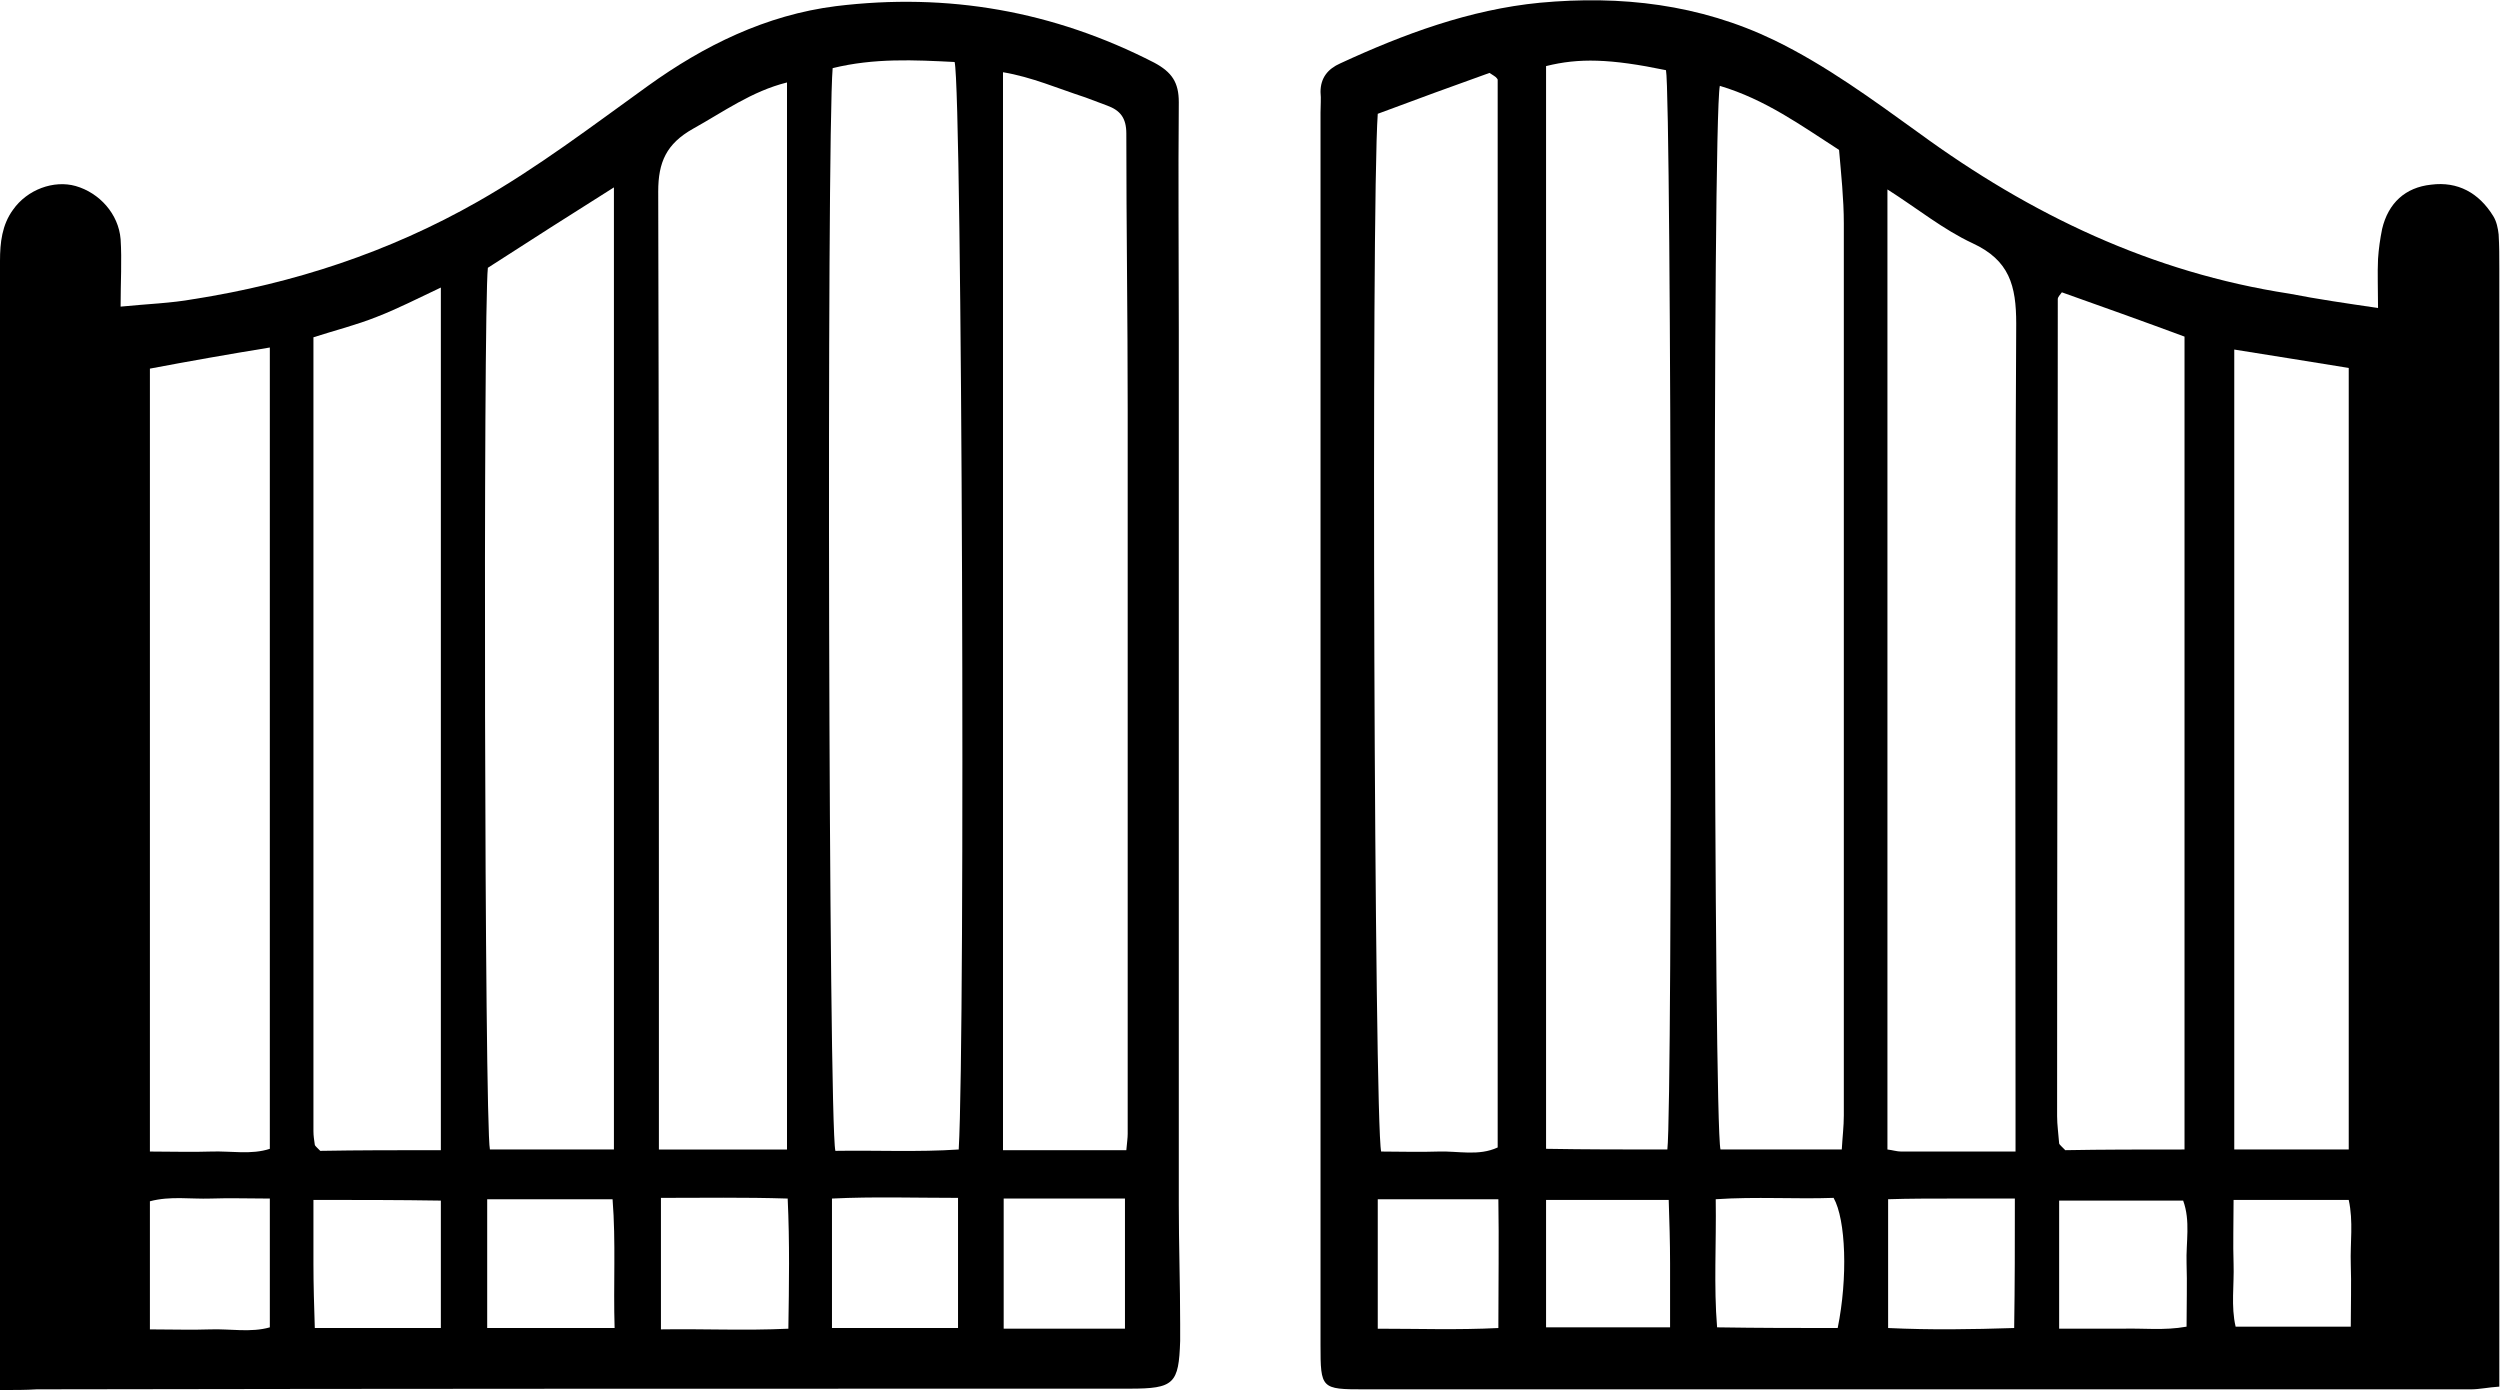
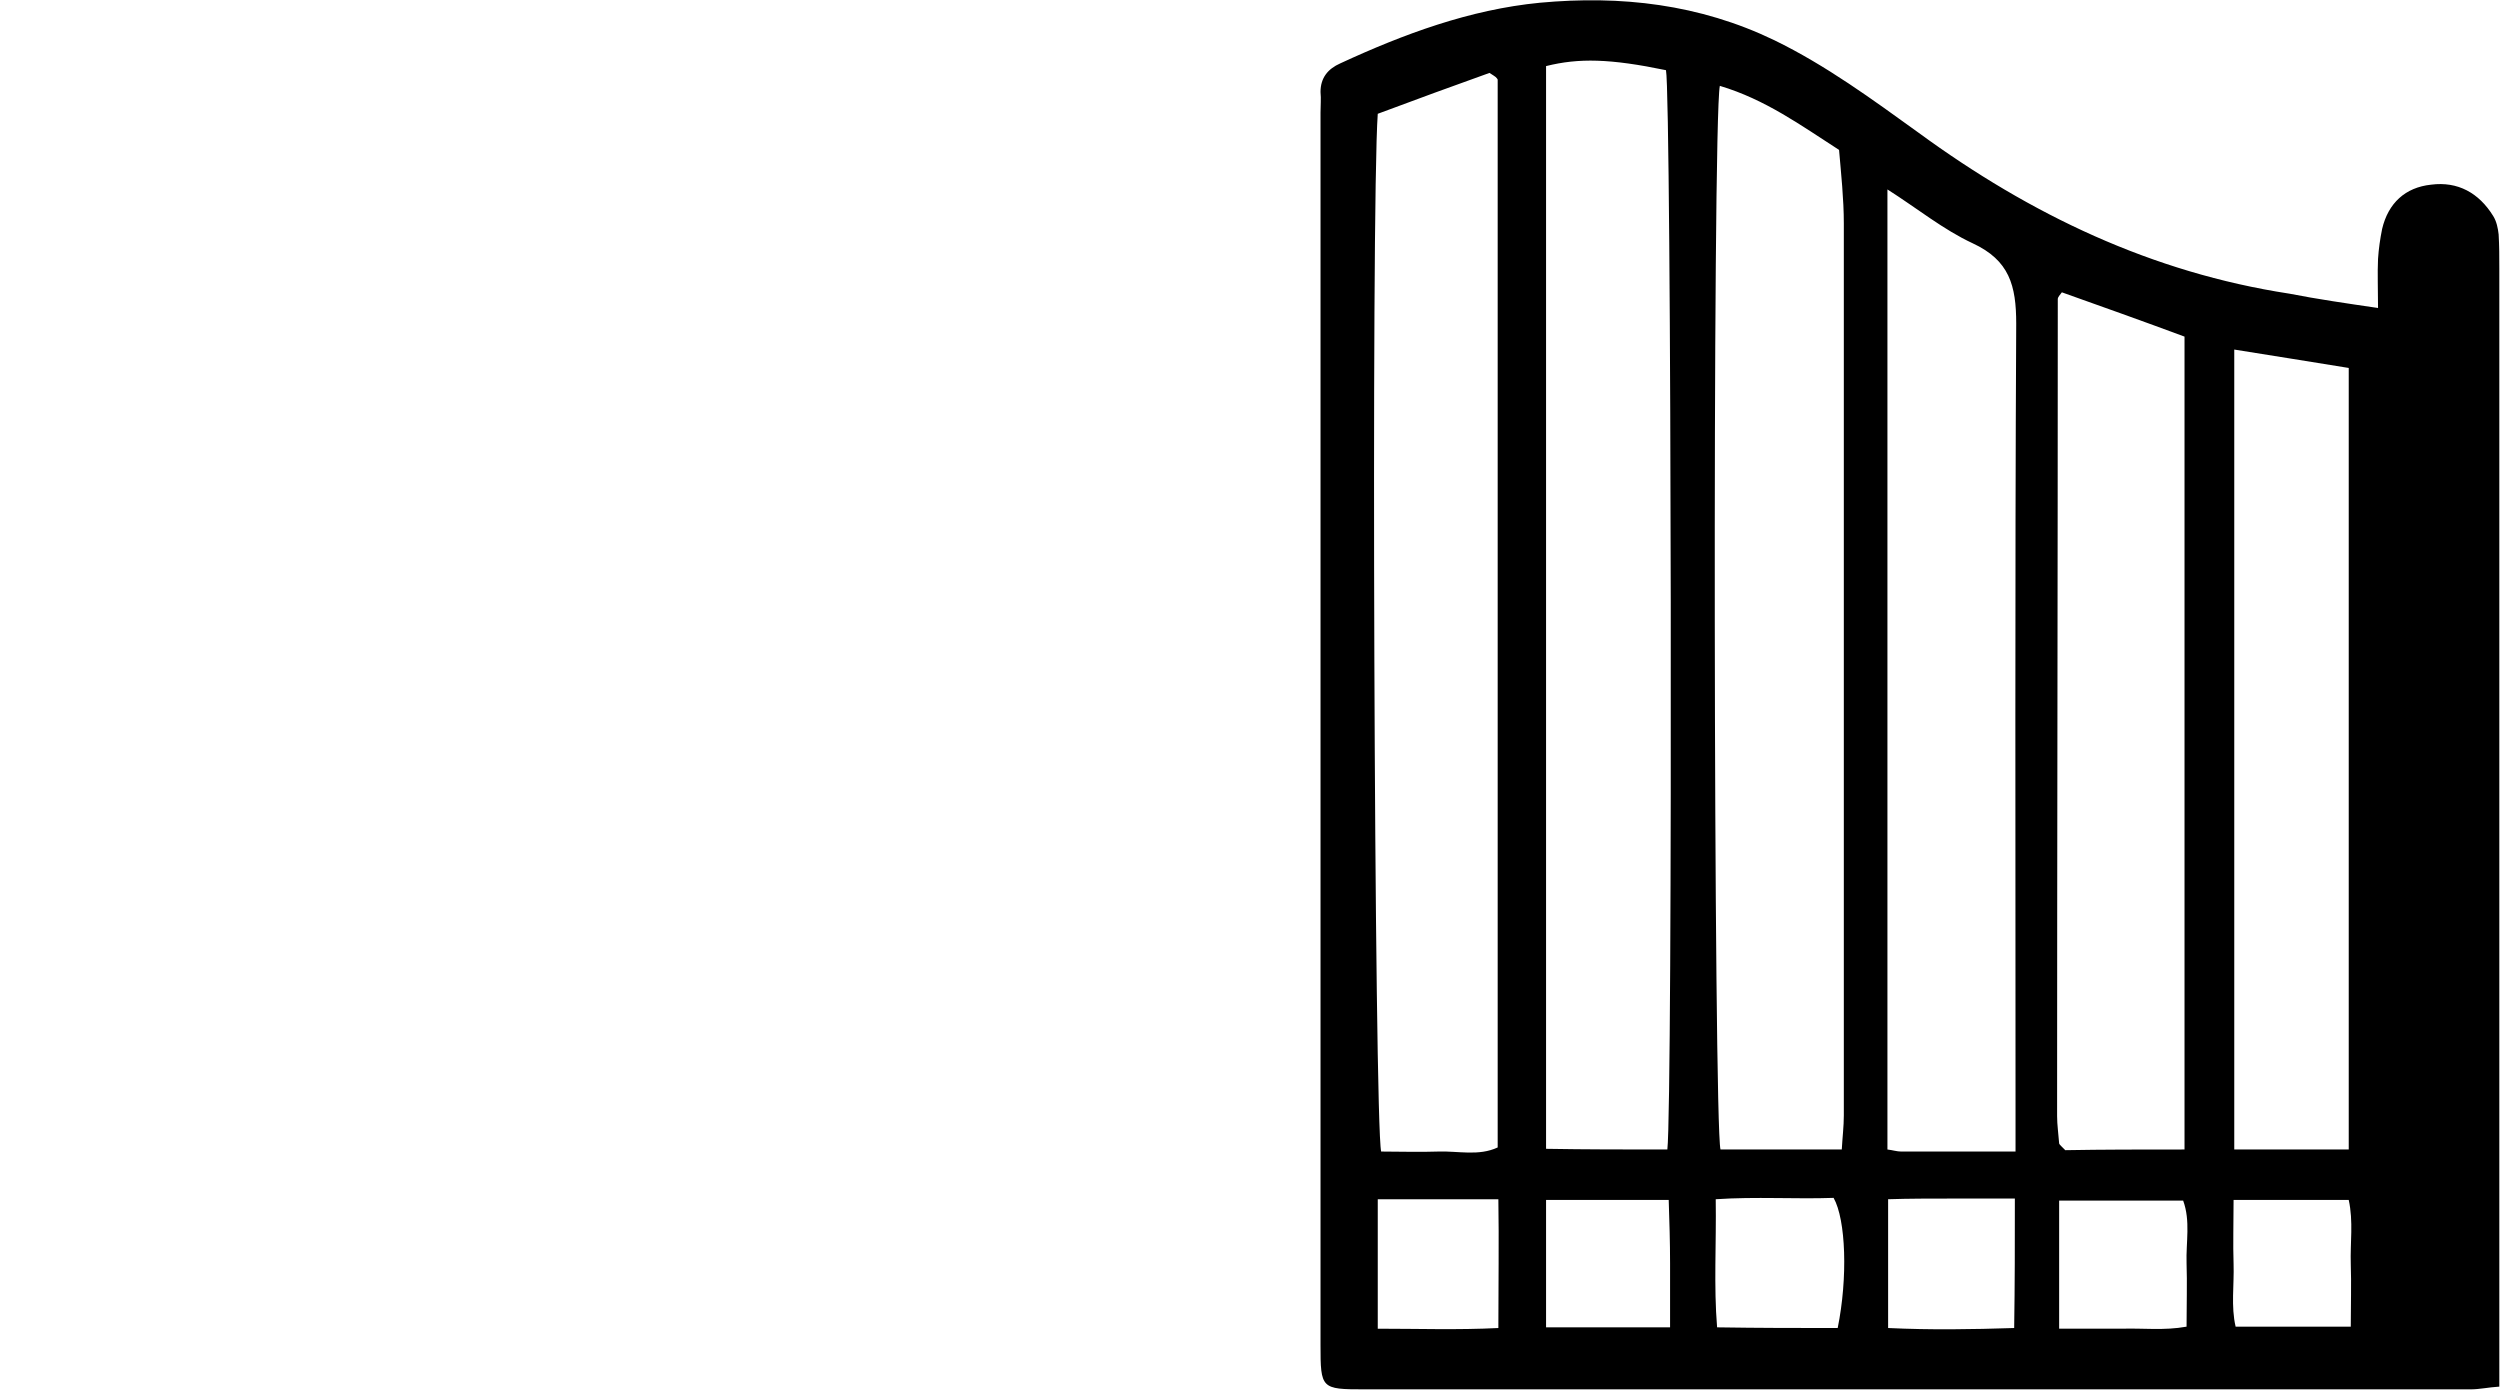
<svg xmlns="http://www.w3.org/2000/svg" version="1.1" id="Livello_1" x="0px" y="0px" viewBox="0 0 366.9 204" style="enable-background:new 0 0 366.9 204;" xml:space="preserve">
  <g>
    <path d="M349,45.2c0-2.9-0.1-5,0-7.2c0.1-1.5,0.3-2.9,0.6-4.4c0.9-3.8,3.4-6.1,7.2-6.5c3.9-0.5,7,1.2,9.1,4.6   c0.5,0.8,0.7,1.8,0.8,2.7c0.1,1.7,0.1,3.3,0.1,5c0,52.8,0,105.6,0,158.4c0,1.8,0,3.6,0,5.7c-1.6,0.1-2.9,0.4-4.2,0.4   c-54.1,0-108.3,0-162.4,0c-6.3,0-6.4-0.1-6.4-6.5c0-60.3,0-120.6,0-180.9c0-1,0.1-2,0-3c0-2.1,1.1-3.4,2.9-4.2   c9.3-4.3,19-7.9,29.3-8.9c11.9-1.1,23.4,0.2,34.4,5.5c7.6,3.7,14.4,8.7,21.2,13.6C298,31.5,315.8,40,336,43.1   C340.1,43.9,344.2,44.5,349,45.2z M252.4,12.6c-1.1,5.8-0.9,152.3,0.1,156.1c5.8,0,11.6,0,17.8,0c0.1-1.8,0.3-3.4,0.3-5   c0-8.8,0-17.6,0-26.5c0-21,0-42,0-62.9c0-13.8,0-27.6,0-41.5c0-3.6-0.4-7.3-0.7-10.8C264.3,18.4,259.1,14.6,252.4,12.6z    M244.7,168.7c0.8-6.7,0.6-154.6-0.2-158.4c-8.2-1.7-12.8-1.8-17.6-0.6c0,52.9,0,105.8,0,158.9   C232.8,168.7,238.6,168.7,244.7,168.7z M202.2,16.7c-1,13.9-0.5,148.2,0.5,152.3c2.8,0,5.6,0.1,8.4,0c2.9-0.1,5.9,0.7,8.7-0.6   c0-52.4,0-104.5,0-156.7c0-0.1-0.2-0.3-0.3-0.4c-0.1-0.1-0.3-0.2-0.9-0.6C213.3,12.6,207.8,14.6,202.2,16.7z M295.8,169   c0-2.5,0-4.3,0-6.1c0-38.5-0.1-76.9,0.1-115.4c0-5.6-1-9.3-6.4-11.8c-4.3-2-8.1-5.1-12.5-7.9c0,47.2,0,94,0,140.9   c0.8,0.1,1.4,0.3,2,0.3C284.4,169,289.7,169,295.8,169z M320.6,168.7c0-40.1,0-79.9,0-119.3c-6.2-2.3-12.1-4.4-18-6.5   c-0.3,0.4-0.6,0.7-0.6,1c0,40-0.1,79.9-0.1,119.9c0,1.3,0.2,2.6,0.3,4c0,0.1,0.2,0.3,0.3,0.4c0.1,0.1,0.2,0.2,0.6,0.6   C308.6,168.7,314.4,168.7,320.6,168.7z M327.9,168.7c5.8,0,11.2,0,16.8,0c0-38.3,0-76.3,0-114.7c-5.6-0.9-11.1-1.8-16.8-2.7   C327.9,90.4,327.9,129.3,327.9,168.7z M295.7,175.9c-3.4,0-6.3,0-9.3,0c-3.1,0-6.2,0-9.3,0.1c0,6.7,0,12.7,0,18.9   c6.3,0.3,12.3,0.2,18.5,0C295.7,188.5,295.7,182.6,295.7,175.9z M302.2,195c3.3,0,6.2,0,9.2,0c3.1-0.1,6.2,0.3,9.5-0.3   c0-3.4,0.1-6.4,0-9.3c-0.1-3.1,0.6-6.2-0.5-9.2c-6.2,0-12.1,0-18.2,0C302.2,182.4,302.2,188.3,302.2,195z M269.7,194.9   c1.5-7.4,1.2-15.9-0.6-19.1c-5.6,0.2-11.4-0.2-17.3,0.2c0.1,6.6-0.3,12.7,0.2,18.8C258.2,194.9,263.8,194.9,269.7,194.9z    M202.2,176c0,6.6,0,12.6,0,19c6,0,11.7,0.2,17.7-0.1c0-6.6,0.1-12.7,0-18.9C213.7,176,208.1,176,202.2,176z M245.1,194.8   c0-3.4,0-6.4,0-9.4c0-3.1-0.1-6.2-0.2-9.3c-6.3,0-12,0-18,0c0,6.3,0,12.4,0,18.7C232.9,194.8,238.6,194.8,245.1,194.8z    M327.8,176.1c0,3.5-0.1,6.4,0,9.4c0.1,3.1-0.4,6.2,0.3,9.2c5.8,0,11.2,0,16.9,0c0-3.3,0.1-6.3,0-9.2c-0.1-3.1,0.4-6.2-0.3-9.4   C339,176.1,333.7,176.1,327.8,176.1z" />
-     <path d="M0,204c0-3.5,0-6.2,0-8.8C0,142.9,0,90.6,0,38.3c0-2.7,0.3-5.3,1.9-7.5c2.1-3,6-4.4,9.2-3.5c3.5,1,6.3,4.1,6.6,7.8   c0.2,3.1,0,6.3,0,9.9c4-0.4,7.4-0.5,10.7-1.1c14.7-2.3,28.7-6.9,41.7-14.3c8.8-5,16.8-11.1,25-17s17.3-10.4,27.6-11.7   c16.4-2,31.9,0.7,46.7,8.3c2.6,1.4,3.6,2.9,3.6,5.8c-0.1,11.1,0,22.3,0,33.4c0,28,0,56,0,84c0,14.8,0,29.6,0,44.4   c0,5.8,0.2,11.6,0.2,17.5c0,0.8,0,1.7,0,2.5c-0.2,6.3-0.9,7-7.4,7c-53.5,0-106.9,0-160.4,0.1C3.8,204,2.2,204,0,204z M122.2,10   c-0.9,10.8-0.6,154.9,0.4,158.9c6-0.1,12.1,0.2,18.1-0.2c1-17.2,0.5-155.3-0.6-159.6C134.2,8.8,128.3,8.5,122.2,10z M115.5,12.1   c-5.2,1.3-9.3,4.3-13.8,6.8c-3.9,2.2-5.1,4.9-5.1,9.2c0.1,37.1,0.1,74.3,0.1,111.4c0,9.8,0,19.5,0,29.2c6.4,0,12.5,0,18.8,0   C115.5,116.4,115.5,64.3,115.5,12.1z M165.3,168.8c0.1-1.1,0.2-1.8,0.2-2.4c0-10.1,0-20.3,0-30.4c0-25.3,0-50.6,0-75.9   c0-13.5-0.2-27-0.2-40.5c0-2.3-0.9-3.4-2.8-4.1c-1.1-0.4-2.1-0.8-3.2-1.2c-4-1.3-7.9-3-12.1-3.7c0,53,0,105.5,0,158.2   C153.3,168.8,159.1,168.8,165.3,168.8z M71.6,39.3c-0.7,6.2-0.5,125.7,0.3,129.4c6.1,0,12.2,0,18.2,0c0-47.3,0-94.3,0-141.2   C83.9,31.4,77.8,35.3,71.6,39.3z M64.7,168.8c0-42.4,0-84.3,0-126.6c-3.4,1.6-6.3,3.1-9.4,4.3c-3,1.2-6.2,2-9.3,3   c0,39.2,0,77.8,0,116.5c0,0.7,0.1,1.3,0.2,2c0,0.1,0.2,0.3,0.3,0.4c0.1,0.1,0.2,0.2,0.5,0.5C52.6,168.8,58.4,168.8,64.7,168.8z    M22,169c3.3,0,6.1,0.1,9,0s5.9,0.5,8.6-0.4c0-39.5,0-78.6,0-117.6c-6.1,1-11.8,2-17.6,3.1C22,92.5,22,130.4,22,169z M46,176.1   c0,3.4,0,6.4,0,9.4c0,3.1,0.1,6.2,0.2,9.4c6.5,0,12.4,0,18.5,0c0-6.3,0-12.4,0-18.7C58.5,176.1,52.5,176.1,46,176.1z M71.5,176   c0,6.6,0,12.6,0,18.9c6.3,0,12.4,0,18.7,0c-0.2-6.4,0.2-12.6-0.3-18.9C83.5,176,77.7,176,71.5,176z M115.6,175.9   c-6.4-0.2-12.4-0.1-18.6-0.1c0,6.6,0,12.7,0,19.3c6.3-0.1,12.3,0.2,18.7-0.1C115.8,188.5,115.9,182.4,115.6,175.9z M140.6,194.9   c0-6.5,0-12.6,0-19.1c-6.3,0-12.4-0.2-18.5,0.1c0,6.6,0,12.7,0,19C128.3,194.9,134.2,194.9,140.6,194.9z M165.1,195   c0-6.8,0-12.9,0-19.1c-6,0-11.8,0-17.8,0c0,6.6,0,13,0,19.1C153.3,195,159.1,195,165.1,195z M22,195.1c3.3,0,6.1,0.1,8.9,0   c2.9-0.1,5.9,0.5,8.7-0.3c0-6.4,0-12.5,0-18.9c-3.1,0-5.9-0.1-8.7,0c-2.9,0.1-5.9-0.4-8.9,0.4C22,182.5,22,188.4,22,195.1z" />
  </g>
</svg>